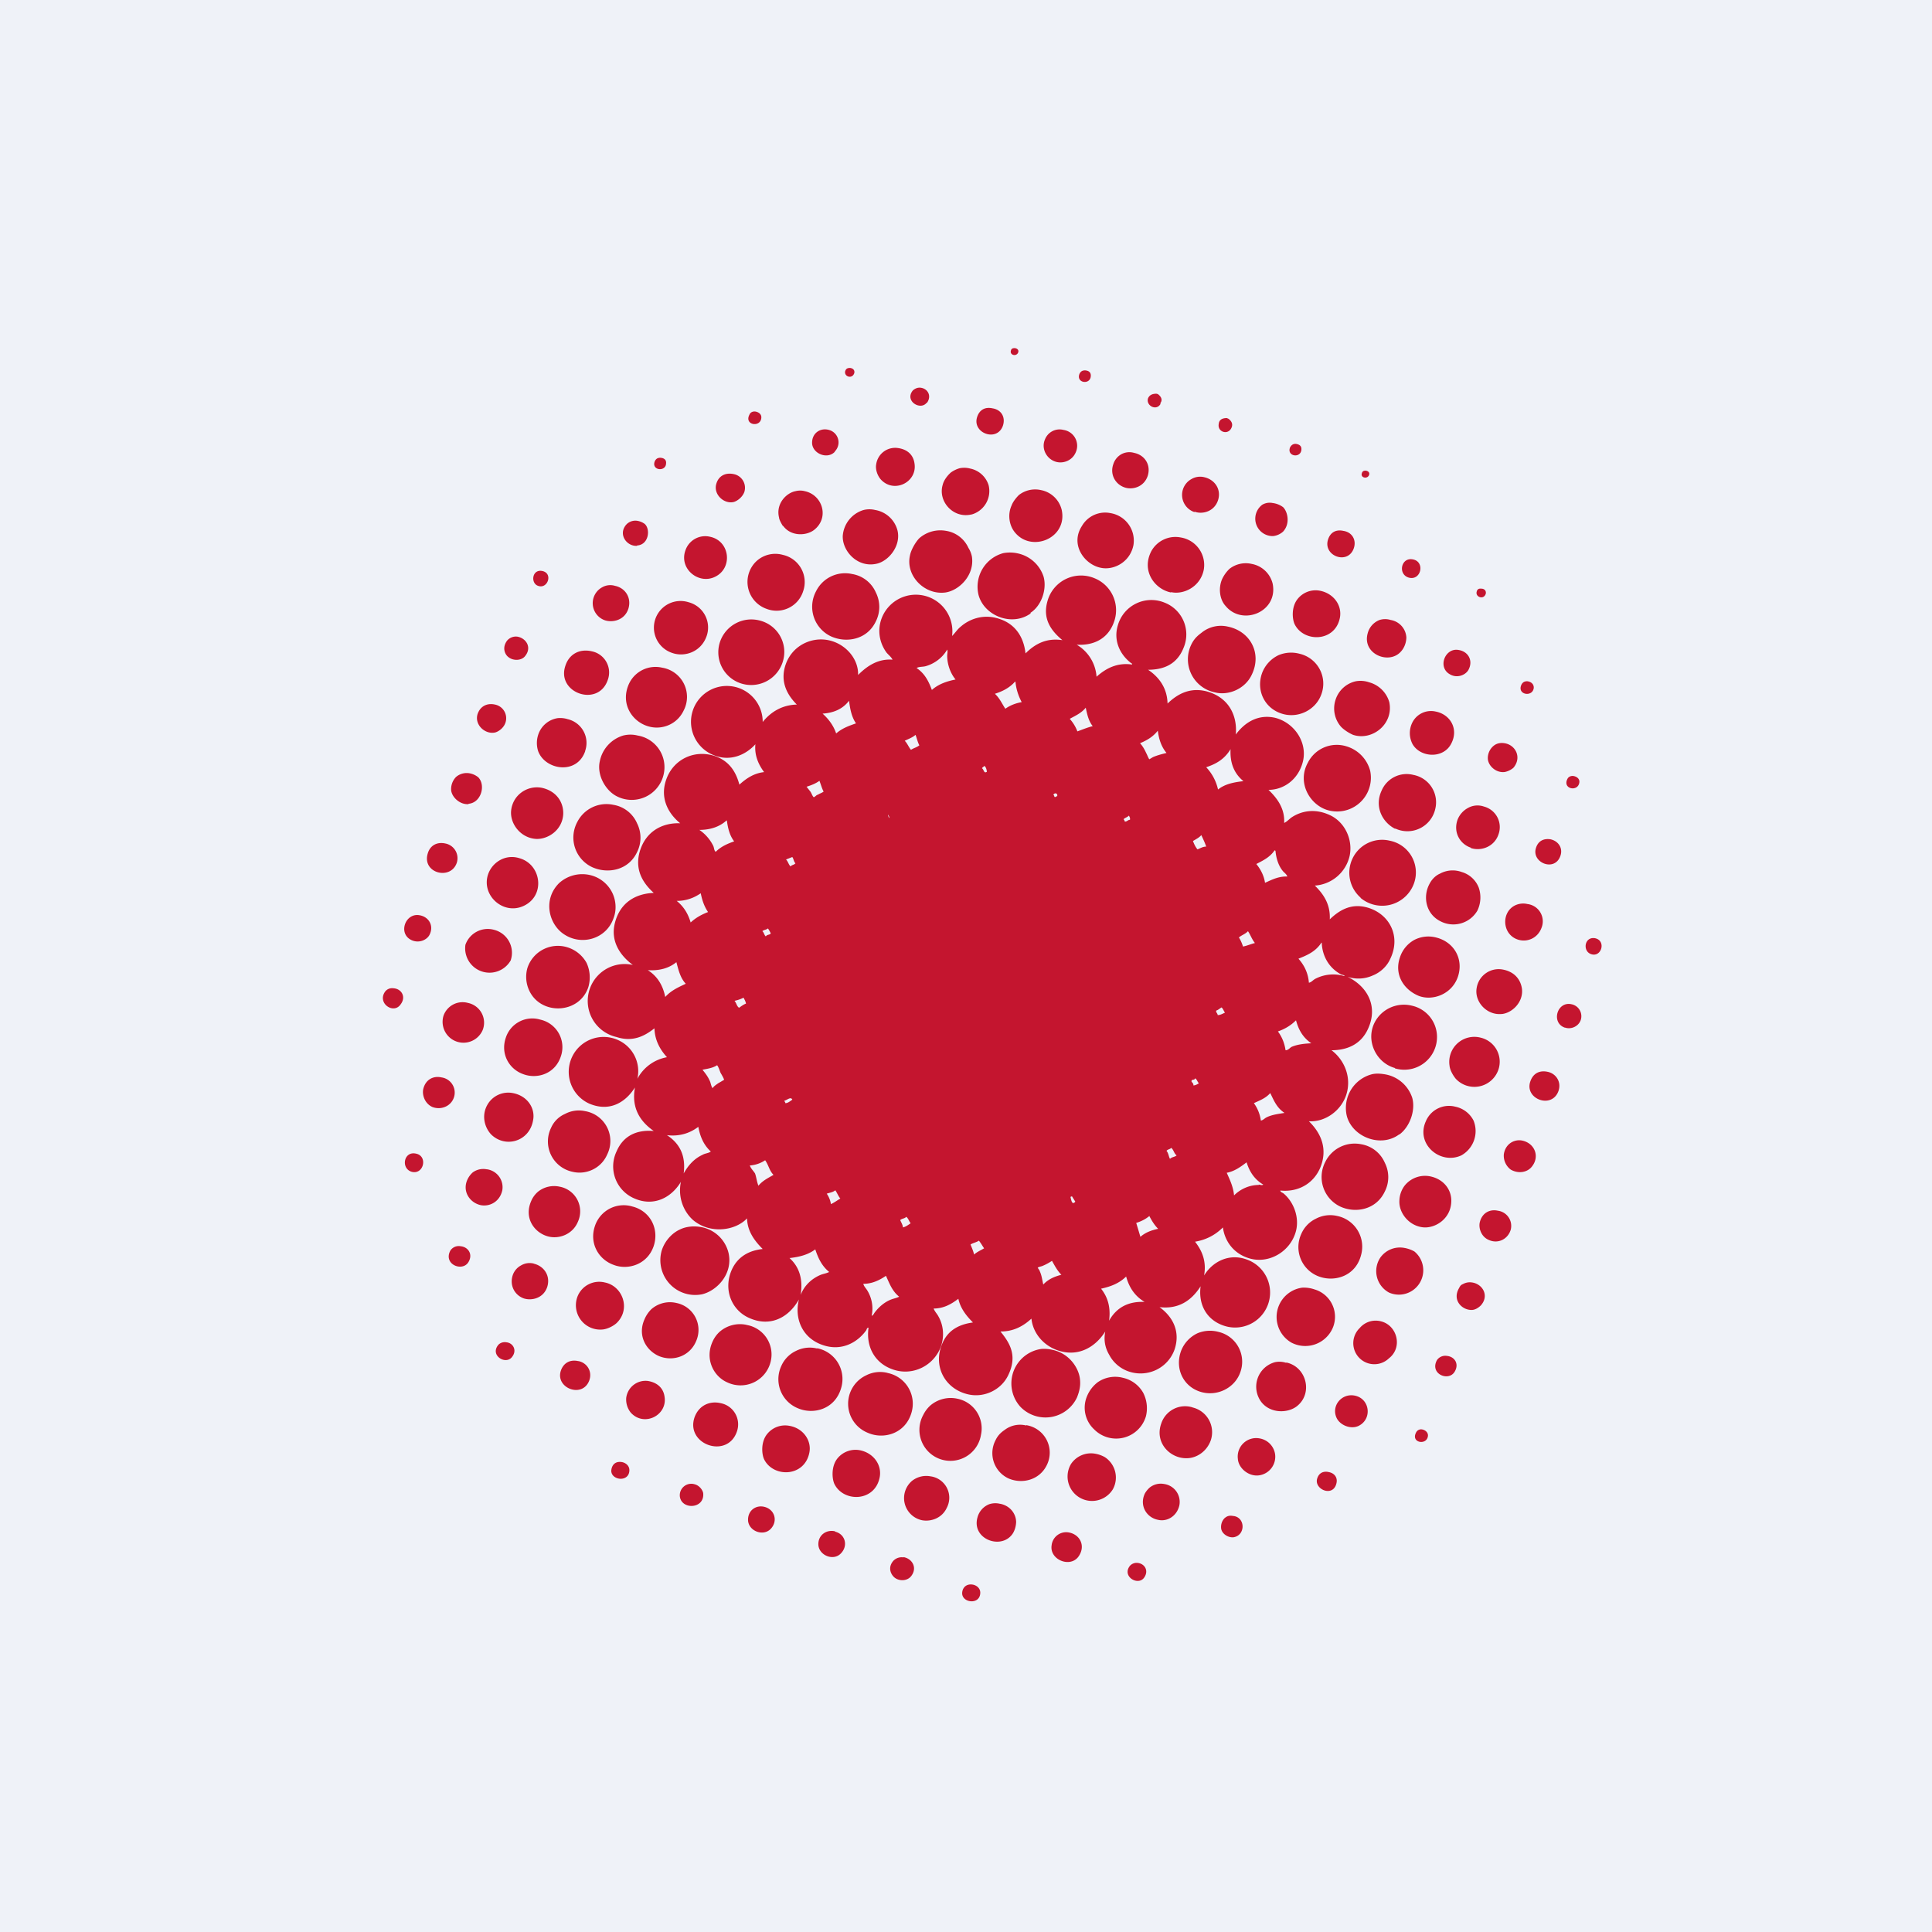
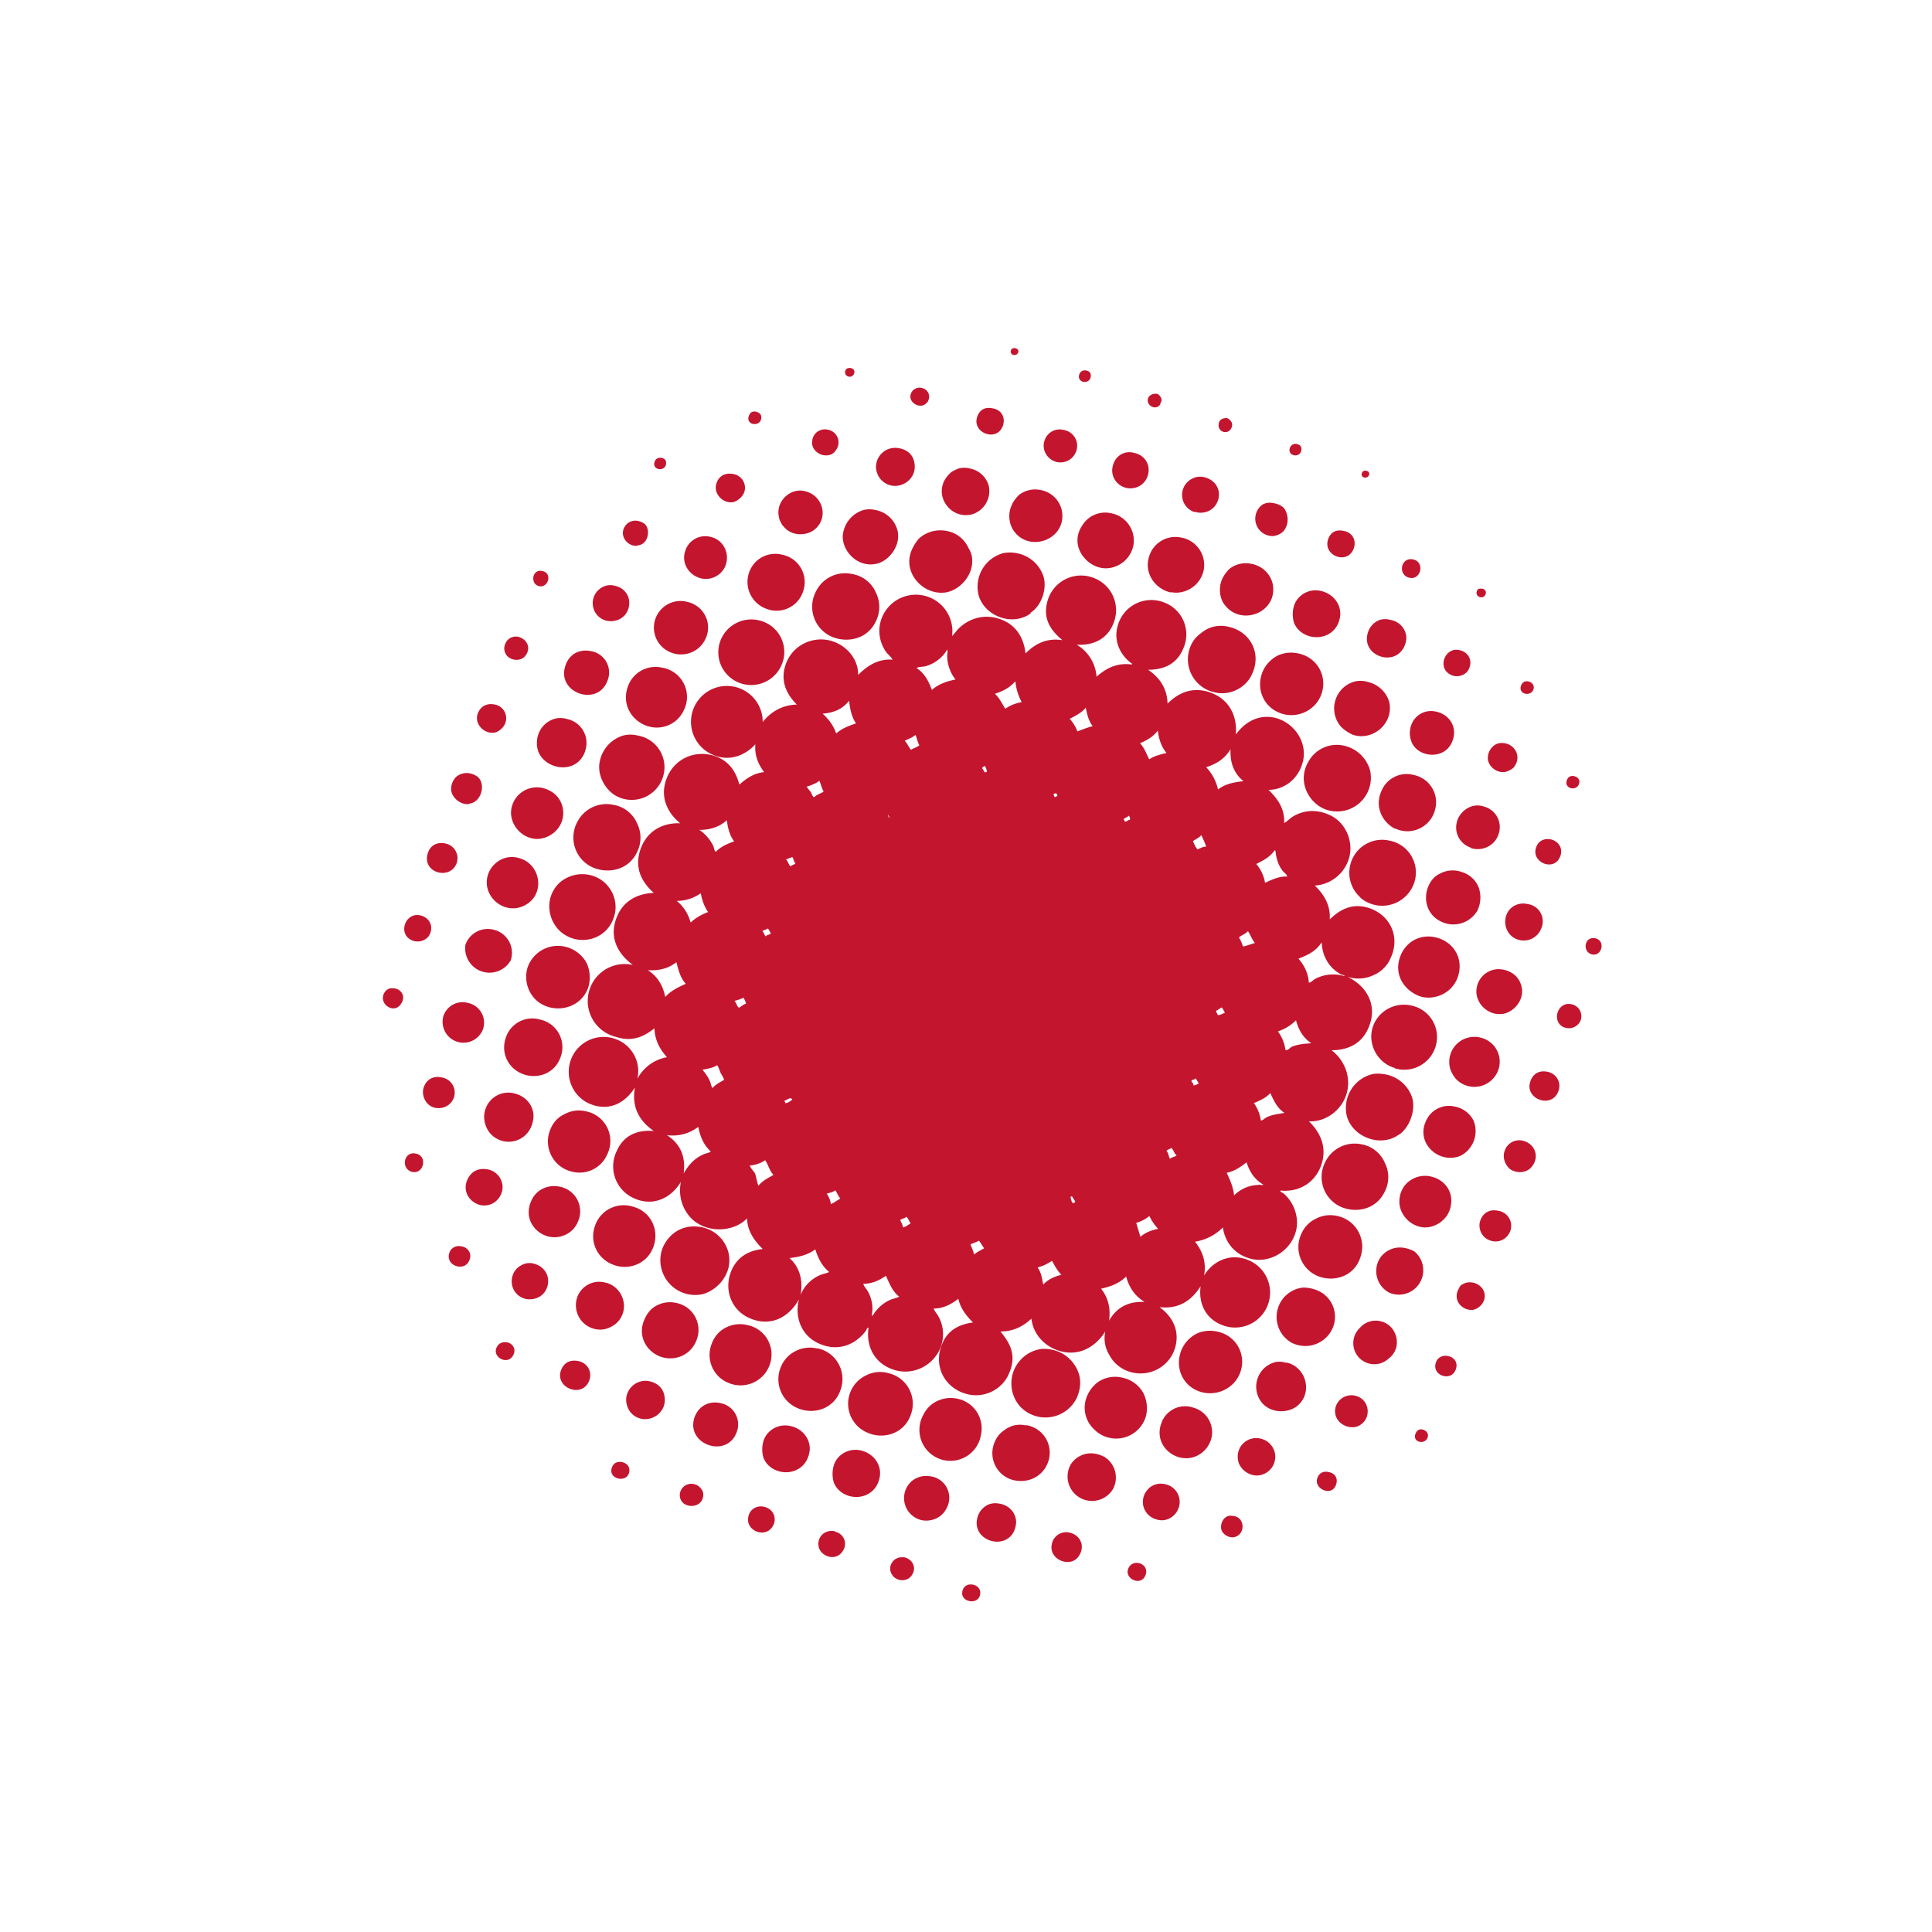
<svg xmlns="http://www.w3.org/2000/svg" viewBox="0 0 55.5 55.5">
-   <path d="M 0,0 H 55.5 V 55.5 H 0 Z" fill="rgb(239, 242, 248)" />
  <path d="M 33.33,11.585 C 33.4,11.5 33.37,11.4 33.26,11.32 L 33.22,11.31 C 33.1,11.31 33.02,11.35 32.98,11.44 C 32.91,11.65 33.22,11.82 33.34,11.6 Z M 35.36,12.32 C 35.42,12.22 35.41,12.12 35.29,12.03 A 0.57,0.57 0 0,0 35.24,12.01 C 35.11,12.01 35.02,12.06 35.01,12.18 C 34.97,12.4 35.25,12.5 35.36,12.32 Z M 31.33,10.84 C 31.35,10.74 31.32,10.65 31.17,10.64 C 31.08,10.64 31.04,10.68 31.01,10.74 C 30.91,10.99 31.28,11.06 31.33,10.84 Z M 37.38,12.95 C 37.4,12.85 37.37,12.77 37.22,12.75 C 37.13,12.75 37.09,12.8 37.06,12.85 C 36.96,13.1 37.33,13.17 37.38,12.95 Z M 29.25,10.12 C 29.27,10.06 29.23,10.01 29.15,10 C 29.06,10 29.05,10.04 29.04,10.07 C 29,10.21 29.21,10.25 29.25,10.12 Z M 39.33,13.64 C 39.35,13.58 39.31,13.53 39.23,13.52 C 39.15,13.52 39.13,13.56 39.12,13.6 C 39.08,13.73 39.29,13.77 39.33,13.64 Z M 32.3,14 C 32.52,14.08 32.86,14 32.97,13.67 C 33.07,13.35 32.88,13.07 32.58,13.01 A 0.48,0.48 0 0,0 32.21,13.05 A 0.5,0.5 0 0,0 31.98,13.34 C 31.88,13.63 32.04,13.91 32.3,14 Z M 34.32,14.7 C 34.54,14.78 34.88,14.7 34.99,14.37 C 35.09,14.06 34.9,13.78 34.6,13.71 A 0.49,0.49 0 0,0 34.23,13.76 A 0.52,0.52 0 0,0 34.31,14.71 Z M 30.35,13.27 C 30.55,13.32 30.8,13.23 30.9,13 A 0.46,0.46 0 0,0 30.55,12.35 A 0.45,0.45 0 0,0 30.02,12.62 C 29.9,12.89 30.07,13.2 30.35,13.27 Z M 36.57,15.4 A 0.51,0.51 0 0,0 36.86,15.27 C 37.07,15.04 36.99,14.7 36.86,14.57 A 0.63,0.63 0 0,0 36.56,14.45 A 0.42,0.42 0 0,0 36.26,14.5 A 0.5,0.5 0 0,0 36.57,15.4 Z M 28.81,12.23 C 28.89,11.99 28.77,11.77 28.51,11.73 C 28.28,11.68 28.13,11.79 28.07,11.98 C 27.92,12.44 28.64,12.71 28.81,12.23 Z M 38.89,15.75 C 38.97,15.52 38.85,15.29 38.59,15.25 C 38.36,15.2 38.21,15.31 38.15,15.5 C 38,15.97 38.72,16.24 38.89,15.75 Z M 40.46,16.59 C 40.82,16.7 40.95,16.14 40.59,16.07 C 40.25,16 40.15,16.49 40.46,16.59 Z M 26.63,11.57 C 26.77,11.37 26.65,11.17 26.46,11.14 C 26.35,11.12 26.26,11.18 26.22,11.22 C 25.98,11.52 26.44,11.8 26.62,11.57 Z M 24.54,10.72 C 24.56,10.64 24.51,10.58 24.42,10.57 C 24.32,10.57 24.3,10.61 24.28,10.66 C 24.24,10.82 24.48,10.9 24.54,10.72 Z M 42.68,17.06 C 42.7,16.98 42.65,16.91 42.55,16.91 C 42.46,16.9 42.43,16.95 42.42,17 C 42.38,17.15 42.62,17.24 42.68,17.06 Z M 31.62,16.31 C 31.98,16.39 32.46,16.16 32.56,15.66 A 0.8,0.8 0 0,0 31.9,14.74 A 0.77,0.77 0 0,0 31.08,15.11 C 30.73,15.65 31.16,16.22 31.62,16.31 Z M 33.64,17.01 C 34,17.09 34.48,16.86 34.58,16.37 A 0.8,0.8 0 0,0 33.92,15.44 A 0.79,0.79 0 0,0 33.07,15.84 C 32.78,16.41 33.18,16.93 33.64,17.02 Z M 29.16,15.3 C 29.64,15.88 30.67,15.46 30.5,14.65 A 0.76,0.76 0 0,0 29.91,14.08 A 0.76,0.76 0 0,0 29.27,14.22 C 29.25,14.24 29.11,14.38 29.06,14.52 C 28.94,14.78 28.99,15.1 29.16,15.3 Z M 35.21,17.41 C 35.69,17.99 36.72,17.58 36.56,16.77 A 0.76,0.76 0 0,0 35.96,16.2 A 0.76,0.76 0 0,0 35.32,16.34 A 1,1 0 0,0 35.11,16.63 C 34.99,16.9 35.04,17.23 35.21,17.41 Z M 27.91,14.78 A 0.7,0.7 0 0,0 28.4,13.94 A 0.7,0.7 0 0,0 27.87,13.46 A 0.67,0.67 0 0,0 27.57,13.45 A 0.81,0.81 0 0,0 27.32,13.57 C 27.27,13.61 27.12,13.76 27.08,13.93 C 26.94,14.4 27.38,14.9 27.9,14.78 Z M 38.49,17.75 C 38.56,17.4 38.32,17.05 37.92,16.97 A 0.66,0.66 0 0,0 37.29,17.19 C 37.09,17.42 37.12,17.78 37.19,17.93 C 37.45,18.46 38.35,18.45 38.49,17.75 Z M 40.25,18.71 C 40.35,18.6 40.4,18.44 40.4,18.31 A 0.54,0.54 0 0,0 39.95,17.81 A 0.54,0.54 0 0,0 39.63,17.81 A 0.56,0.56 0 0,0 39.29,18.19 C 39.12,18.79 39.91,19.11 40.25,18.71 Z M 25.3,13.77 C 25.68,14.19 26.36,13.85 26.27,13.31 C 26.24,13.09 26.09,12.91 25.79,12.87 A 0.55,0.55 0 0,0 25.17,13.34 C 25.14,13.5 25.22,13.68 25.3,13.77 Z M 23.98,12.97 A 0.37,0.37 0 0,0 23.81,12.35 C 23.56,12.28 23.31,12.45 23.33,12.75 C 23.36,13.04 23.77,13.2 23.98,12.98 Z M 41.65,19.37 C 41.85,19.49 42.09,19.4 42.18,19.25 C 42.33,18.98 42.18,18.71 41.89,18.67 C 41.51,18.61 41.29,19.17 41.65,19.37 Z M 21.87,12 C 21.88,11.9 21.79,11.83 21.68,11.82 C 21.6,11.82 21.55,11.86 21.53,11.91 C 21.37,12.21 21.84,12.29 21.87,12.01 Z M 38.68,31.43 C 38.83,30.93 38.61,30.44 38.25,30.17 C 38.7,30.17 39.11,30 39.31,29.53 C 39.59,28.89 39.27,28.33 38.71,28.06 A 1,1 0 0,0 39.44,28.02 C 39.64,27.94 39.84,27.77 39.94,27.54 C 40.26,26.87 39.89,26.22 39.24,26.06 C 38.79,25.95 38.46,26.16 38.2,26.41 C 38.22,26.01 38.05,25.71 37.77,25.44 A 1.1,1.1 0 0,0 38.77,24.59 C 38.87,24.13 38.64,23.61 38.19,23.41 C 37.75,23.21 37.37,23.31 37.12,23.47 C 37.04,23.52 36.98,23.6 36.89,23.64 C 36.91,23.24 36.71,22.95 36.44,22.69 C 36.87,22.69 37.3,22.4 37.43,21.87 C 37.56,21.32 37.18,20.76 36.63,20.62 C 36.14,20.51 35.76,20.75 35.5,21.1 C 35.55,20.56 35.3,20.03 34.66,19.86 C 34.19,19.74 33.83,19.93 33.54,20.21 C 33.53,19.81 33.34,19.48 32.98,19.24 C 33.42,19.24 33.81,19.09 34,18.61 A 0.98,0.98 0 0,0 33.45,17.31 A 1,1 0 0,0 32.11,17.97 C 31.98,18.41 32.18,18.8 32.47,19.03 C 32.48,19.05 32.53,19.05 32.52,19.09 C 32.1,19.03 31.78,19.19 31.5,19.44 A 1.16,1.16 0 0,0 30.93,18.52 C 31.43,18.55 31.86,18.34 32.02,17.81 A 0.99,0.99 0 0,0 31.44,16.61 A 1,1 0 0,0 30.09,17.27 C 29.95,17.76 30.17,18.1 30.52,18.39 C 30.07,18.32 29.74,18.49 29.46,18.77 C 29.41,18.32 29.18,17.89 28.61,17.75 C 28.21,17.65 27.84,17.79 27.6,18 C 27.5,18.08 27.44,18.18 27.35,18.27 A 1.05,1.05 0 0,0 25.29,17.88 C 25.21,18.21 25.3,18.52 25.47,18.75 C 25.53,18.82 25.6,18.87 25.64,18.95 C 25.23,18.92 24.92,19.12 24.65,19.39 C 24.67,18.85 24.15,18.34 23.53,18.37 C 23.16,18.39 22.78,18.6 22.6,19.01 C 22.38,19.53 22.59,19.94 22.89,20.24 C 22.49,20.25 22.16,20.43 21.91,20.74 A 1.03,1.03 0 1,0 20.47,21.68 C 20.97,21.9 21.43,21.68 21.7,21.38 C 21.67,21.69 21.78,21.95 21.95,22.18 C 21.67,22.21 21.45,22.35 21.24,22.54 C 21.15,22.2 20.97,21.87 20.54,21.72 C 19.94,21.52 19.34,21.82 19.14,22.39 C 18.96,22.89 19.16,23.34 19.54,23.65 C 19.04,23.63 18.54,23.87 18.37,24.49 C 18.24,24.99 18.46,25.36 18.78,25.65 C 18.28,25.67 17.81,25.91 17.66,26.53 C 17.54,27.03 17.8,27.44 18.18,27.72 A 1.06,1.06 0 0,0 17.71,29.79 C 18.17,29.94 18.51,29.77 18.8,29.54 C 18.81,29.87 18.95,30.14 19.16,30.37 A 1.2,1.2 0 0,0 18.31,30.99 A 0.98,0.98 0 0,0 17.76,29.88 A 1,1 0 1,0 16.92,31.7 C 17.5,31.95 17.96,31.68 18.24,31.24 C 18.14,31.79 18.35,32.19 18.78,32.49 C 18.31,32.45 17.91,32.61 17.71,33.08 A 1,1 0 0,0 18.23,34.43 C 18.76,34.66 19.27,34.43 19.56,33.95 C 19.47,34.39 19.63,34.79 19.9,35.04 C 20.39,35.46 21.12,35.36 21.46,35 C 21.47,35.36 21.66,35.63 21.91,35.88 C 21.54,35.92 21.2,36.08 21.02,36.48 C 20.77,37.05 21.02,37.64 21.52,37.86 C 22.12,38.13 22.65,37.86 22.95,37.33 C 22.81,37.89 23.06,38.45 23.64,38.64 C 24.16,38.82 24.62,38.58 24.88,38.22 C 24.9,38.19 24.9,38.14 24.95,38.14 C 24.87,38.71 25.15,39.17 25.65,39.34 C 26.22,39.54 26.83,39.23 27.03,38.68 C 27.14,38.36 27.09,38.05 26.96,37.82 C 26.92,37.74 26.86,37.69 26.82,37.59 C 27.1,37.59 27.32,37.47 27.53,37.31 C 27.59,37.58 27.75,37.79 27.95,37.99 C 27.58,38.04 27.25,38.19 27.08,38.57 C 26.78,39.23 27.14,39.89 27.79,40.05 C 28.26,40.17 28.77,39.93 28.97,39.49 C 29.23,38.94 29.01,38.58 28.74,38.25 C 29.1,38.25 29.38,38.11 29.63,37.88 C 29.67,38.29 29.98,38.69 30.48,38.82 C 31.02,38.96 31.48,38.68 31.75,38.25 C 31.7,38.51 31.75,38.73 31.87,38.93 C 31.97,39.12 32.16,39.31 32.43,39.4 C 32.97,39.58 33.55,39.3 33.74,38.77 C 33.91,38.27 33.71,37.84 33.31,37.55 C 33.83,37.61 34.21,37.39 34.49,36.95 C 34.42,37.46 34.65,37.91 35.15,38.08 A 1,1 0 0,0 35.81,36.18 C 35.32,36 34.84,36.23 34.59,36.64 C 34.66,36.24 34.54,35.94 34.33,35.67 C 34.63,35.62 34.9,35.49 35.13,35.26 C 35.18,35.64 35.43,36.03 35.93,36.16 C 36.48,36.3 37.08,35.94 37.23,35.36 C 37.33,34.96 37.16,34.53 36.88,34.29 C 36.85,34.26 36.78,34.25 36.78,34.2 C 37.26,34.25 37.71,34.03 37.92,33.56 C 38.15,33.02 37.96,32.56 37.6,32.21 C 38.05,32.24 38.53,31.92 38.68,31.43 Z M 20.88,23.57 C 20.91,23.79 20.96,24 21.09,24.17 C 20.89,24.24 20.71,24.32 20.56,24.47 C 20.51,24.43 20.52,24.37 20.49,24.3 A 1.2,1.2 0 0,0 20.09,23.84 C 20.39,23.84 20.66,23.76 20.87,23.57 Z M 20.34,26.2 C 20.16,26.27 19.99,26.36 19.84,26.5 C 19.77,26.26 19.65,26.05 19.44,25.88 C 19.7,25.88 19.93,25.8 20.13,25.66 C 20.17,25.86 20.23,26.04 20.34,26.2 Z M 19.11,28.64 C 19.05,28.34 18.91,28.06 18.61,27.87 C 18.93,27.89 19.21,27.82 19.43,27.64 C 19.49,27.86 19.54,28.09 19.7,28.26 C 19.49,28.36 19.28,28.45 19.11,28.64 Z M 24.39,20.13 C 24.42,20.36 24.46,20.59 24.59,20.78 C 24.39,20.85 24.19,20.92 24.02,21.07 C 23.95,20.86 23.82,20.67 23.63,20.5 C 23.93,20.48 24.2,20.38 24.39,20.13 Z M 22,26.9 C 21.95,26.86 21.95,26.79 21.9,26.75 C 21.94,26.71 22.02,26.71 22.06,26.67 A 0.9,0.9 0 0,1 22.14,26.81 C 22.13,26.86 22.03,26.84 22,26.9 Z M 21.43,28.83 C 21.35,28.86 21.29,28.91 21.23,28.95 C 21.16,28.9 21.16,28.82 21.1,28.75 C 21.2,28.73 21.28,28.7 21.36,28.66 C 21.39,28.72 21.42,28.77 21.43,28.83 Z M 22.71,24.89 C 22.65,24.83 22.64,24.75 22.58,24.69 L 22.76,24.62 C 22.8,24.67 22.8,24.75 22.85,24.8 C 22.81,24.85 22.75,24.84 22.71,24.89 Z M 23.48,22.83 C 23.47,22.83 23.4,22.9 23.38,22.9 C 23.35,22.9 23.31,22.78 23.28,22.74 L 23.17,22.6 C 23.3,22.56 23.43,22.51 23.54,22.43 C 23.58,22.53 23.61,22.65 23.66,22.74 C 23.61,22.78 23.53,22.8 23.48,22.84 Z M 20.6,30.6 C 20.64,30.65 20.66,30.72 20.7,30.82 C 20.73,30.87 20.8,30.99 20.8,31.02 L 20.63,31.12 C 20.56,31.17 20.51,31.2 20.47,31.26 C 20.42,31.19 20.42,31.1 20.38,31.03 C 20.33,30.92 20.26,30.83 20.18,30.73 C 20.33,30.7 20.48,30.68 20.6,30.6 Z M 20.19,33.17 C 19.97,33.27 19.79,33.44 19.64,33.71 C 19.7,33.24 19.56,32.87 19.16,32.61 C 19.51,32.65 19.81,32.56 20.06,32.37 C 20.11,32.64 20.21,32.89 20.42,33.08 C 20.35,33.13 20.26,33.13 20.19,33.17 Z M 21.79,34.07 C 21.74,33.95 21.73,33.82 21.69,33.71 C 21.64,33.63 21.57,33.57 21.54,33.48 A 0.89,0.89 0 0,0 21.98,33.33 C 22.08,33.47 22.1,33.63 22.22,33.75 C 22.07,33.84 21.91,33.91 21.78,34.07 Z M 22.76,31.59 C 22.69,31.64 22.63,31.69 22.56,31.69 C 22.56,31.66 22.54,31.65 22.53,31.62 C 22.6,31.61 22.72,31.49 22.76,31.59 Z M 25.55,23.49 C 25.55,23.52 25.51,23.44 25.51,23.41 C 25.5,23.38 25.55,23.46 25.55,23.49 Z M 26.17,21.54 C 26.1,21.46 26.07,21.36 25.99,21.28 C 26.09,21.23 26.21,21.19 26.3,21.11 C 26.34,21.21 26.36,21.32 26.41,21.41 C 26.34,21.47 26.24,21.49 26.17,21.54 Z M 26.77,19.82 C 26.68,19.58 26.57,19.35 26.33,19.19 C 26.4,19.15 26.49,19.16 26.58,19.14 C 26.81,19.08 27.06,18.92 27.21,18.66 C 27.23,18.72 27.21,18.78 27.21,18.84 C 27.21,19.08 27.3,19.34 27.45,19.52 C 27.2,19.57 26.96,19.65 26.77,19.82 Z M 29.17,19.58 C 29.19,19.79 29.25,19.98 29.35,20.17 C 29.18,20.2 29.02,20.26 28.88,20.36 C 28.78,20.21 28.72,20.06 28.58,19.93 C 28.8,19.86 29,19.76 29.16,19.58 Z M 24,34.2 C 24.05,34.27 24.08,34.36 24.14,34.43 C 24.04,34.49 23.96,34.55 23.87,34.59 A 0.72,0.72 0 0,0 23.75,34.29 C 23.84,34.26 23.93,34.25 24,34.19 Z M 28.21,22.07 C 28.23,22.03 28.26,22.03 28.28,22 C 28.33,22.05 28.34,22.1 28.35,22.17 C 28.26,22.23 28.27,22.11 28.21,22.07 Z M 23.58,36.62 C 23.36,36.71 23.12,36.89 23,37.2 C 23.07,36.76 22.97,36.4 22.68,36.14 C 22.95,36.11 23.21,36.05 23.42,35.89 C 23.5,36.13 23.6,36.36 23.82,36.54 C 23.74,36.58 23.66,36.59 23.58,36.62 Z M 31.19,20.33 C 31.23,20.52 31.27,20.71 31.39,20.86 C 31.23,20.9 31.09,20.96 30.95,21.01 A 1.15,1.15 0 0,0 30.73,20.65 C 30.89,20.56 31.06,20.49 31.19,20.33 Z M 26.04,34.96 C 26.1,35.01 26.11,35.08 26.16,35.14 C 26.09,35.19 26.02,35.24 25.94,35.26 C 25.93,35.18 25.89,35.12 25.86,35.05 C 25.91,35 25.99,35.01 26.04,34.95 Z M 30.26,22.83 C 30.3,22.76 30.39,22.79 30.37,22.87 C 30.34,22.87 30.33,22.91 30.29,22.89 A 0.1,0.1 0 0,0 30.26,22.83 Z M 25.6,37.33 C 25.42,37.4 25.26,37.53 25.13,37.7 C 25.1,37.74 25.09,37.78 25.04,37.8 A 1,1 0 0,0 24.92,37.08 C 24.88,37.01 24.82,36.96 24.8,36.88 C 25.05,36.88 25.26,36.78 25.45,36.65 C 25.55,36.86 25.62,37.08 25.83,37.25 C 25.75,37.29 25.68,37.3 25.6,37.33 Z M 27.98,36.03 C 27.96,35.94 27.92,35.85 27.88,35.75 C 27.96,35.7 28.05,35.69 28.12,35.64 C 28.18,35.71 28.22,35.79 28.27,35.86 C 28.17,35.92 28.07,35.96 27.98,36.04 Z M 32.28,23.53 C 32.32,23.49 32.38,23.48 32.43,23.43 C 32.45,23.47 32.47,23.5 32.46,23.55 C 32.4,23.55 32.37,23.61 32.31,23.6 A 0.1,0.1 0 0,0 32.28,23.54 Z M 33.12,21.75 L 33.02,21.81 C 33,21.81 32.95,21.67 32.93,21.64 C 32.88,21.53 32.83,21.44 32.75,21.35 C 32.94,21.27 33.12,21.17 33.26,20.99 C 33.29,21.23 33.36,21.45 33.51,21.63 C 33.39,21.66 33.26,21.69 33.12,21.75 Z M 29.97,36.9 C 29.94,36.78 29.93,36.65 29.87,36.52 C 29.87,36.5 29.81,36.42 29.81,36.42 C 29.83,36.39 29.93,36.38 29.96,36.36 C 30.04,36.33 30.16,36.26 30.22,36.22 C 30.3,36.36 30.37,36.5 30.49,36.62 C 30.3,36.67 30.12,36.74 29.97,36.9 Z M 34.4,24.4 C 34.34,24.33 34.3,24.24 34.27,24.16 C 34.35,24.11 34.44,24.07 34.51,23.99 C 34.56,24.1 34.61,24.2 34.65,24.32 C 34.55,24.32 34.48,24.37 34.4,24.4 Z M 30.89,34.52 C 30.79,34.64 30.77,34.45 30.75,34.38 C 30.76,34.38 30.78,34.38 30.79,34.36 L 30.89,34.52 Z M 34.99,22.68 A 1.36,1.36 0 0,0 34.65,22.04 C 34.92,21.95 35.17,21.82 35.35,21.52 C 35.33,21.9 35.44,22.21 35.72,22.44 C 35.45,22.47 35.19,22.52 34.99,22.68 Z M 36.62,24.43 L 36.64,24.44 C 36.66,24.65 36.72,24.86 36.85,25.02 C 36.89,25.07 36.96,25.11 36.98,25.18 C 36.73,25.17 36.54,25.27 36.34,25.36 C 36.31,25.16 36.22,24.98 36.09,24.82 C 36.28,24.72 36.48,24.63 36.62,24.42 Z M 34.34,30.98 C 34.39,31.02 34.4,31.08 34.44,31.12 C 34.39,31.15 34.34,31.18 34.28,31.18 C 34.3,31.12 34.21,31.08 34.23,31.05 C 34.23,31 34.31,31.04 34.33,30.98 Z M 34.94,29.03 C 35,29.01 35.04,28.97 35.09,28.94 C 35.14,28.98 35.15,29.04 35.19,29.09 C 35.12,29.12 35.06,29.16 34.98,29.16 C 34.98,29.11 34.92,29.08 34.94,29.03 Z M 33.64,32.97 C 33.72,33.03 33.72,33.13 33.8,33.19 C 33.75,33.24 33.67,33.23 33.61,33.29 C 33.57,33.22 33.57,33.13 33.51,33.06 C 33.55,33.01 33.61,33.02 33.65,32.97 Z M 35.71,27.2 C 35.68,27.1 35.64,27.01 35.59,26.93 C 35.67,26.86 35.78,26.83 35.85,26.75 C 35.92,26.85 35.96,26.98 36.05,27.09 C 35.93,27.12 35.82,27.17 35.71,27.19 Z M 33.02,34.94 C 33.09,35.07 33.16,35.19 33.27,35.3 C 33.08,35.34 32.91,35.4 32.76,35.53 L 32.64,35.13 C 32.77,35.09 32.9,35.03 33.02,34.93 Z M 31.86,37.94 C 31.91,37.57 31.83,37.27 31.63,37.02 C 31.9,36.96 32.15,36.87 32.35,36.67 C 32.43,36.96 32.58,37.22 32.88,37.4 C 32.45,37.38 32.09,37.53 31.86,37.94 Z M 36.16,34.04 C 35.9,34.04 35.64,34.15 35.45,34.34 C 35.43,34.1 35.33,33.89 35.24,33.69 C 35.46,33.65 35.64,33.52 35.81,33.39 C 35.89,33.64 36.02,33.87 36.29,34.03 C 36.25,34.06 36.19,34.03 36.16,34.03 Z M 37.11,30.07 C 37.05,30.1 37.01,30.17 36.93,30.17 C 36.9,29.97 36.83,29.79 36.71,29.63 C 36.91,29.56 37.08,29.46 37.23,29.31 C 37.3,29.57 37.42,29.8 37.67,29.97 C 37.47,29.98 37.28,30 37.11,30.07 Z M 36.9,31.97 C 36.72,32 36.55,32.02 36.4,32.09 C 36.33,32.12 36.29,32.18 36.22,32.19 A 1.1,1.1 0 0,0 36.02,31.69 C 36.19,31.61 36.36,31.55 36.49,31.4 C 36.59,31.6 36.67,31.82 36.9,31.97 Z M 37.78,28.12 C 37.71,28.16 37.67,28.22 37.6,28.23 C 37.58,27.96 37.47,27.73 37.3,27.54 C 37.55,27.44 37.79,27.34 37.96,27.08 C 37.98,27.08 37.97,27.09 37.97,27.1 C 37.99,27.46 38.17,27.81 38.54,28 C 38.56,28 38.64,28.02 38.62,28.04 A 1.12,1.12 0 0,0 37.78,28.12 Z" fill="rgb(196, 21, 47)" />
  <path d="M 29.6,17.605 C 29.91,17.41 30.08,16.94 29.98,16.57 A 1,1 0 0,0 29.25,15.9 A 1.04,1.04 0 0,0 28.82,15.89 A 1,1 0 0,0 28.11,17.09 C 28.27,17.69 29.07,18.01 29.61,17.62 Z M 34.9,19.89 C 35.29,19.99 35.77,19.79 35.96,19.38 C 36.26,18.76 35.91,18.13 35.27,18 A 0.88,0.88 0 0,0 34.55,18.15 C 34.45,18.23 34.32,18.31 34.22,18.52 A 0.97,0.97 0 0,0 34.9,19.89 Z M 36.82,20.5 C 37.28,20.65 37.8,20.4 37.96,19.94 A 0.88,0.88 0 0,0 37.33,18.78 A 0.93,0.93 0 0,0 36.73,18.82 A 0.93,0.93 0 0,0 36.25,19.35 C 36.08,19.85 36.34,20.35 36.82,20.5 Z M 27.16,17.02 C 27.56,16.96 28,16.52 27.92,15.99 C 27.9,15.89 27.86,15.8 27.82,15.74 A 0.85,0.85 0 0,0 27.18,15.25 A 0.92,0.92 0 0,0 26.41,15.46 C 26.31,15.56 26.17,15.79 26.14,15.96 C 26.01,16.54 26.56,17.1 27.16,17.02 Z M 38.5,20.85 C 38.57,20.94 38.73,21.05 38.87,21.11 C 39.42,21.29 40.04,20.8 39.91,20.17 A 0.83,0.83 0 0,0 39.33,19.6 A 0.76,0.76 0 0,0 38.95,19.57 A 0.79,0.79 0 0,0 38.37,20.09 A 0.8,0.8 0 0,0 38.5,20.85 Z M 25.2,16.19 C 25.55,16.1 25.89,15.66 25.78,15.23 A 0.8,0.8 0 0,0 25.14,14.65 A 0.7,0.7 0 0,0 24.81,14.65 A 0.84,0.84 0 0,0 24.21,15.39 C 24.19,15.83 24.64,16.33 25.2,16.19 Z M 22.5,15.11 C 22.72,15.41 23.16,15.4 23.39,15.22 C 23.83,14.87 23.63,14.22 23.12,14.11 A 0.53,0.53 0 0,0 22.85,14.11 C 22.59,14.16 22.28,14.47 22.38,14.87 C 22.38,14.92 22.45,15.05 22.49,15.11 Z M 40.58,21.38 C 40.81,21.77 41.47,21.8 41.69,21.36 C 41.91,20.94 41.66,20.52 41.24,20.44 A 0.6,0.6 0 0,0 40.58,20.74 A 0.68,0.68 0 0,0 40.58,21.38 Z M 21.08,14.42 C 21.18,14.39 21.32,14.29 21.38,14.14 A 0.4,0.4 0 0,0 21.08,13.62 C 20.85,13.57 20.65,13.66 20.58,13.89 C 20.48,14.2 20.8,14.49 21.08,14.42 Z M 19.13,13.34 C 19.15,13.25 19.12,13.16 18.97,13.15 C 18.88,13.15 18.84,13.19 18.81,13.25 C 18.71,13.5 19.08,13.56 19.13,13.35 Z M 38.1,23.26 A 0.97,0.97 0 0,0 39.36,22.14 A 1,1 0 0,0 38.68,21.44 A 0.93,0.93 0 0,0 37.57,21.91 C 37.26,22.47 37.61,23.09 38.1,23.26 Z M 23.87,18.28 C 24.31,18.48 24.91,18.38 25.16,17.85 A 0.92,0.92 0 0,0 25.16,17.02 A 0.9,0.9 0 0,0 24.48,16.49 A 0.93,0.93 0 0,0 23.44,16.99 A 0.94,0.94 0 0,0 23.87,18.28 Z M 22.02,17.49 A 0.8,0.8 0 0,0 23.07,16.99 A 0.8,0.8 0 0,0 22.49,15.94 A 0.8,0.8 0 0,0 21.72,16.13 A 0.82,0.82 0 0,0 22.02,17.49 Z M 40.08,23.8 A 0.82,0.82 0 0,0 41.23,23.24 A 0.8,0.8 0 0,0 40.6,22.26 A 0.78,0.78 0 0,0 39.69,22.71 C 39.47,23.18 39.72,23.63 40.08,23.81 Z M 20.54,16.57 C 21.06,16.32 20.97,15.54 20.4,15.42 A 0.6,0.6 0 0,0 19.69,15.81 C 19.5,16.34 20.07,16.8 20.54,16.57 Z M 18.3,15.67 C 18.64,15.65 18.69,15.2 18.52,15.05 A 0.5,0.5 0 0,0 18.3,14.96 A 0.36,0.36 0 0,0 18,15.06 C 17.74,15.34 18,15.7 18.3,15.68 Z M 21.28,19.63 A 0.95,0.95 0 0,0 22.48,19.03 A 0.93,0.93 0 0,0 21.84,17.83 A 0.95,0.95 0 0,0 20.69,18.42 A 0.94,0.94 0 0,0 21.28,19.63 Z M 39.08,25.79 A 0.97,0.97 0 0,0 40.58,25.47 A 0.93,0.93 0 0,0 39.92,24.15 A 0.94,0.94 0 0,0 38.85,24.67 A 0.95,0.95 0 0,0 39.09,25.79 Z M 19.32,18.76 C 19.67,18.88 20.14,18.73 20.3,18.27 A 0.75,0.75 0 0,0 19.78,17.3 A 0.76,0.76 0 0,0 19.32,18.76 Z M 17.38,17.82 C 17.6,17.89 17.94,17.82 18.05,17.49 C 18.15,17.17 17.96,16.89 17.67,16.83 A 0.47,0.47 0 0,0 17.3,16.87 A 0.52,0.52 0 0,0 17.38,17.82 Z M 15.46,16.83 C 15.74,16.93 15.9,16.45 15.56,16.4 C 15.28,16.36 15.24,16.76 15.46,16.83 Z M 18.68,20.88 C 19.03,20.96 19.45,20.81 19.64,20.41 A 0.85,0.85 0 0,0 19.02,19.18 A 0.84,0.84 0 0,0 18.07,19.64 C 17.8,20.23 18.18,20.77 18.68,20.88 Z M 17.46,19.53 A 0.62,0.62 0 0,0 17,18.71 C 16.66,18.63 16.35,18.78 16.24,19.13 C 15.98,19.91 17.19,20.33 17.46,19.53 Z M 14.61,18.88 C 14.75,18.99 14.99,18.98 15.09,18.84 C 15.28,18.6 15.12,18.34 14.87,18.29 A 0.33,0.33 0 0,0 14.57,18.4 C 14.41,18.61 14.51,18.81 14.61,18.88 Z M 17.71,22.87 A 0.94,0.94 0 0,0 19.07,22.22 A 0.92,0.92 0 0,0 18.32,21.13 A 0.85,0.85 0 0,0 17.9,21.13 A 0.97,0.97 0 0,0 17.23,21.87 C 17.14,22.27 17.4,22.71 17.71,22.87 Z M 16.81,21.57 A 0.7,0.7 0 0,0 16.31,20.66 A 0.72,0.72 0 0,0 16.02,20.63 A 0.7,0.7 0 0,0 15.46,21.11 A 0.76,0.76 0 0,0 15.46,21.58 C 15.66,22.12 16.57,22.27 16.81,21.58 Z M 14.23,21.04 C 14.33,21.01 14.47,20.91 14.52,20.76 A 0.4,0.4 0 0,0 14.22,20.24 C 14,20.19 13.8,20.28 13.72,20.51 C 13.62,20.83 13.95,21.11 14.23,21.04 Z M 17.62,23.12 A 0.94,0.94 0 0,0 16.58,23.62 A 0.94,0.94 0 0,0 17.01,24.91 C 17.45,25.11 18.05,25.01 18.3,24.48 A 0.92,0.92 0 0,0 18.3,23.65 A 0.9,0.9 0 0,0 17.62,23.12 Z M 15.56,22.63 A 0.75,0.75 0 0,0 14.83,22.91 A 0.75,0.75 0 0,0 14.68,23.33 C 14.67,23.7 14.98,24.08 15.41,24.1 C 15.75,24.11 16.16,23.84 16.18,23.38 C 16.19,23.04 15.98,22.72 15.56,22.63 Z M 13.46,23.09 C 13.82,23.06 13.96,22.56 13.74,22.33 A 0.55,0.55 0 0,0 13.46,22.21 A 0.47,0.47 0 0,0 13.1,22.32 A 0.5,0.5 0 0,0 12.96,22.7 C 12.98,22.9 13.21,23.12 13.46,23.1 Z M 16.96,25.14 A 0.99,0.99 0 0,0 16.06,25.37 C 15.58,25.85 15.77,26.57 16.22,26.85 C 16.72,27.17 17.41,26.97 17.62,26.39 C 17.74,26.09 17.67,25.79 17.57,25.61 A 0.95,0.95 0 0,0 16.96,25.14 Z M 14.91,24.65 A 0.7,0.7 0 0,0 14.42,24.68 A 0.75,0.75 0 0,0 14.02,25.12 C 13.82,25.73 14.47,26.3 15.05,26.02 C 15.68,25.72 15.55,24.82 14.91,24.65 Z M 12.79,24.23 C 12.56,24.18 12.36,24.28 12.29,24.51 C 12.11,25.08 12.94,25.3 13.12,24.79 A 0.43,0.43 0 0,0 12.79,24.23 Z M 16.29,27.21 A 0.92,0.92 0 0,0 15.15,27.81 A 0.93,0.93 0 0,0 15.21,28.47 C 15.55,29.17 16.64,29.13 16.9,28.36 A 0.99,0.99 0 0,0 16.85,27.66 A 0.95,0.95 0 0,0 16.29,27.21 Z M 14.19,26.71 A 0.68,0.68 0 0,0 13.37,27.14 A 0.7,0.7 0 0,0 14.67,27.59 A 0.68,0.68 0 0,0 14.19,26.71 Z M 12.04,26.29 C 11.65,26.23 11.44,26.79 11.79,26.99 C 12,27.11 12.24,27.02 12.33,26.87 C 12.48,26.6 12.32,26.33 12.04,26.29 Z M 15.52,29.29 A 0.8,0.8 0 0,0 14.53,29.81 C 14.37,30.28 14.63,30.72 15.04,30.86 C 15.42,31 15.94,30.86 16.11,30.35 A 0.81,0.81 0 0,0 15.52,29.29 Z M 13.44,28.81 A 0.58,0.58 0 0,0 12.74,29.18 A 0.6,0.6 0 0,0 13.87,29.58 A 0.58,0.58 0 0,0 13.44,28.81 Z M 11.3,28.39 A 0.25,0.25 0 0,0 11.06,28.49 C 10.83,28.82 11.31,29.15 11.51,28.85 C 11.67,28.64 11.54,28.41 11.31,28.39 Z M 35,38.26 A 0.93,0.93 0 0,0 34.4,38.3 A 0.93,0.93 0 0,0 33.92,38.83 C 33.75,39.33 34,39.83 34.48,39.98 C 34.95,40.13 35.47,39.88 35.63,39.42 A 0.88,0.88 0 0,0 35,38.26 Z M 16.81,31.92 A 0.84,0.84 0 0,0 16.23,32 A 0.77,0.77 0 0,0 15.83,32.4 A 0.89,0.89 0 0,0 16.44,33.66 C 16.84,33.76 17.27,33.56 17.44,33.17 A 0.87,0.87 0 0,0 16.81,31.92 Z M 14.73,31.4 A 0.69,0.69 0 0,0 14.03,31.69 C 13.81,32.02 13.92,32.39 14.11,32.59 C 14.52,32.99 15.2,32.79 15.31,32.2 C 15.39,31.85 15.16,31.48 14.73,31.4 Z M 12.68,30.95 C 12.46,30.9 12.23,31 12.16,31.28 C 12.12,31.45 12.2,31.7 12.42,31.8 C 12.68,31.9 12.98,31.77 13.05,31.49 A 0.44,0.44 0 0,0 12.68,30.95 Z M 20.19,35.26 C 19.93,35.2 19.69,35.24 19.53,35.32 C 19.31,35.42 19.1,35.64 19.01,35.92 A 1,1 0 0,0 20.17,37.18 C 20.59,37.08 21.06,36.6 20.93,36 A 0.99,0.99 0 0,0 20.19,35.26 Z M 30.25,38.78 A 1.05,1.05 0 0,0 29.92,38.75 A 1,1 0 0,0 29.31,40.41 A 1,1 0 0,0 30.94,40.14 C 31.01,39.96 31.05,39.8 31.02,39.59 C 30.98,39.3 30.73,38.89 30.25,38.78 Z M 18.17,34.66 A 0.87,0.87 0 0,0 17.09,35.22 C 16.92,35.72 17.2,36.19 17.64,36.34 C 18.04,36.49 18.6,36.33 18.78,35.79 C 18.94,35.3 18.68,34.79 18.17,34.66 Z M 32.26,39.58 A 0.88,0.88 0 0,0 31.53,39.71 A 0.97,0.97 0 0,0 31.23,40.1 A 0.85,0.85 0 0,0 31.43,41.06 A 0.89,0.89 0 0,0 32.92,40.68 A 0.97,0.97 0 0,0 32.84,40.01 A 0.89,0.89 0 0,0 32.26,39.58 Z M 34.26,40.43 A 0.72,0.72 0 0,0 33.36,40.89 C 33.16,41.44 33.61,41.9 34.09,41.89 C 34.36,41.89 34.66,41.71 34.78,41.38 A 0.73,0.73 0 0,0 34.25,40.43 Z M 16.08,34.09 A 0.74,0.74 0 0,0 15.46,34.23 A 0.72,0.72 0 0,0 15.26,34.5 C 15.04,35 15.36,35.42 15.75,35.52 C 16.06,35.6 16.45,35.46 16.6,35.1 A 0.72,0.72 0 0,0 16.08,34.09 Z M 13.98,33.59 A 0.51,0.51 0 0,0 13.58,33.68 A 0.63,0.63 0 0,0 13.44,33.86 C 13.26,34.21 13.49,34.55 13.81,34.62 C 14.07,34.67 14.36,34.52 14.43,34.19 A 0.52,0.52 0 0,0 13.99,33.59 Z M 11.95,33.14 C 11.6,33.06 11.51,33.56 11.82,33.66 C 12.17,33.76 12.3,33.21 11.95,33.14 Z M 23.48,38.74 A 0.88,0.88 0 0,0 22.86,38.81 A 0.86,0.86 0 0,0 22.44,39.25 A 0.9,0.9 0 0,0 22.91,40.45 C 23.36,40.65 24,40.49 24.17,39.85 A 0.9,0.9 0 0,0 23.47,38.73 Z M 25.5,39.44 A 0.88,0.88 0 0,0 24.88,39.51 A 0.9,0.9 0 0,0 24.93,41.16 C 25.38,41.36 26.02,41.19 26.19,40.56 A 0.9,0.9 0 0,0 25.49,39.44 Z M 21.45,38.06 A 0.89,0.89 0 0,0 20.67,38.26 A 0.85,0.85 0 0,0 20.47,38.54 C 20.24,39.04 20.5,39.54 20.89,39.71 A 0.89,0.89 0 0,0 22.14,39.11 A 0.86,0.86 0 0,0 21.44,38.06 Z M 27.5,40.18 A 0.9,0.9 0 0,0 26.72,40.38 A 0.92,0.92 0 0,0 26.52,40.65 A 0.89,0.89 0 1,0 28.18,41.22 A 0.87,0.87 0 0,0 27.5,40.18 Z M 19.43,37.43 A 0.81,0.81 0 0,0 18.71,37.61 A 0.9,0.9 0 0,0 18.51,37.91 C 18.31,38.37 18.56,38.8 18.94,38.96 C 19.34,39.12 19.82,38.96 20,38.52 A 0.79,0.79 0 0,0 19.43,37.43 Z M 29.48,40.95 A 0.73,0.73 0 0,0 28.87,41.07 C 28.8,41.12 28.68,41.2 28.6,41.37 A 0.8,0.8 0 0,0 28.97,42.47 C 29.36,42.64 29.86,42.52 30.07,42.09 A 0.8,0.8 0 0,0 29.48,40.94 Z M 17.37,36.84 A 0.67,0.67 0 0,0 16.6,37.22 A 0.7,0.7 0 0,0 17.33,38.19 C 17.47,38.17 17.62,38.09 17.71,38.01 C 18.13,37.61 17.89,36.94 17.37,36.84 Z M 31.74,41.86 A 0.86,0.86 0 0,0 31.46,41.76 A 0.69,0.69 0 0,0 30.77,42.05 A 0.7,0.7 0 1,0 31.97,42.78 A 0.7,0.7 0 0,0 31.74,41.86 Z M 15.34,36.3 A 0.48,0.48 0 0,0 14.97,36.35 A 0.5,0.5 0 0,0 14.73,36.63 C 14.63,36.93 14.79,37.21 15.05,37.3 C 15.27,37.37 15.61,37.3 15.72,36.97 C 15.82,36.65 15.63,36.37 15.33,36.3 Z M 33.44,42.63 A 0.51,0.51 0 0,0 33.03,42.73 A 0.67,0.67 0 0,0 32.89,42.9 C 32.72,43.25 32.94,43.6 33.27,43.66 C 33.52,43.72 33.81,43.56 33.88,43.24 A 0.52,0.52 0 0,0 33.44,42.63 Z M 13.23,35.8 A 0.29,0.29 0 0,0 12.94,35.92 C 12.72,36.32 13.29,36.55 13.46,36.25 C 13.59,36.03 13.45,35.82 13.23,35.8 Z M 22.68,40.96 A 0.66,0.66 0 0,0 22.05,41.18 C 21.85,41.41 21.88,41.77 21.95,41.92 C 22.21,42.45 23.11,42.44 23.25,41.73 C 23.32,41.39 23.08,41.03 22.68,40.96 Z M 24.7,41.66 A 0.67,0.67 0 0,0 24.07,41.88 C 23.87,42.11 23.9,42.48 23.97,42.63 C 24.23,43.16 25.13,43.15 25.27,42.44 C 25.34,42.09 25.1,41.74 24.7,41.66 Z M 20.71,40.31 C 20.38,40.23 20.07,40.38 19.95,40.72 C 19.69,41.5 20.9,41.92 21.17,41.12 A 0.62,0.62 0 0,0 20.71,40.31 Z M 26.73,42.41 A 0.66,0.66 0 0,0 26.2,42.54 A 0.65,0.65 0 0,0 26.48,43.67 C 26.73,43.72 27.06,43.62 27.2,43.31 A 0.62,0.62 0 0,0 26.73,42.41 Z M 28.73,43.2 A 0.56,0.56 0 0,0 28.42,43.21 A 0.56,0.56 0 0,0 28.08,43.59 C 27.91,44.19 28.7,44.51 29.05,44.11 C 29.15,44 29.19,43.83 29.19,43.71 C 29.18,43.48 29.02,43.26 28.74,43.2 Z M 18.61,39.67 A 0.56,0.56 0 0,0 17.99,40.15 A 0.6,0.6 0 0,0 18.12,40.58 C 18.5,41 19.18,40.66 19.09,40.12 C 19.06,39.9 18.91,39.72 18.61,39.67 Z M 16.61,39.1 C 16.39,39.05 16.19,39.14 16.11,39.38 C 15.95,39.88 16.74,40.18 16.93,39.65 C 17.02,39.39 16.86,39.15 16.62,39.1 Z M 30.69,44.02 A 0.42,0.42 0 0,0 30.21,44.39 C 30.14,44.82 30.79,45.07 31.01,44.67 C 31.18,44.38 31.01,44.07 30.69,44.02 Z M 14.55,38.56 C 14.44,38.54 14.35,38.59 14.31,38.64 C 14.07,38.94 14.53,39.22 14.71,38.98 C 14.86,38.79 14.74,38.58 14.55,38.56 Z M 32.7,44.9 A 0.26,0.26 0 0,0 32.46,44.98 C 32.22,45.28 32.68,45.56 32.86,45.33 C 33.01,45.13 32.89,44.93 32.7,44.9 Z M 44.06,19.75 C 44.06,19.65 43.98,19.58 43.87,19.57 C 43.78,19.57 43.74,19.61 43.71,19.66 C 43.56,19.96 44.03,20.04 44.06,19.76 Z M 43.19,22.18 C 43.27,22.18 43.41,22.12 43.48,22.05 C 43.72,21.76 43.54,21.4 43.22,21.35 C 43.03,21.32 42.92,21.4 42.85,21.48 A 0.46,0.46 0 0,0 42.74,21.78 C 42.74,21.98 42.95,22.19 43.19,22.18 Z M 45.37,22.47 C 45.38,22.37 45.29,22.3 45.18,22.29 C 45.1,22.29 45.05,22.33 45.03,22.37 C 44.87,22.67 45.34,22.76 45.37,22.47 Z M 42.25,24.36 C 42.54,24.46 42.93,24.33 43.05,23.96 A 0.61,0.61 0 0,0 42.63,23.17 A 0.56,0.56 0 0,0 42.17,23.21 A 0.65,0.65 0 0,0 41.87,23.55 C 41.74,23.92 41.95,24.25 42.25,24.35 Z M 44.82,24.6 C 44.91,24.37 44.77,24.16 44.54,24.11 C 44.34,24.08 44.18,24.16 44.12,24.37 C 44,24.78 44.65,25.05 44.82,24.6 Z M 41.37,26.46 A 0.8,0.8 0 0,0 42.44,26.16 A 0.87,0.87 0 0,0 42.48,25.5 A 0.75,0.75 0 0,0 41.99,25.05 A 0.76,0.76 0 0,0 41.36,25.1 C 41.31,25.12 41.16,25.2 41.06,25.4 C 40.87,25.76 40.96,26.25 41.37,26.46 Z M 43.6,26.99 C 43.87,27.08 44.17,26.95 44.28,26.66 A 0.5,0.5 0 0,0 43.88,25.97 A 0.54,0.54 0 0,0 43.52,26.01 C 43.12,26.21 43.15,26.84 43.6,26.99 Z M 45.71,27.41 C 46.01,27.51 46.15,27.01 45.81,26.95 C 45.51,26.91 45.46,27.33 45.71,27.41 Z M 40.76,28.61 C 41.16,28.76 41.71,28.56 41.88,28.06 C 42.05,27.56 41.78,27.06 41.25,26.93 A 0.88,0.88 0 0,0 40.63,27 A 0.88,0.88 0 0,0 40.22,27.49 C 40.04,27.99 40.32,28.43 40.76,28.61 Z M 43.13,29.13 C 43.43,29.11 43.77,28.79 43.72,28.4 C 43.68,28.13 43.5,27.91 43.16,27.85 A 0.64,0.64 0 0,0 42.42,28.38 C 42.35,28.77 42.7,29.16 43.12,29.13 Z M 44.96,29.52 C 45.14,29.58 45.35,29.48 45.41,29.3 A 0.35,0.35 0 0,0 45.15,28.85 C 44.73,28.75 44.55,29.38 44.95,29.52 Z M 40.07,30.69 A 0.94,0.94 0 0,0 41.28,29.76 A 0.92,0.92 0 0,0 40.56,28.89 A 0.95,0.95 0 0,0 39.62,29.18 C 39.15,29.72 39.46,30.51 40.07,30.68 Z M 41.82,30.99 A 0.73,0.73 0 0,0 43.04,30.74 A 0.71,0.71 0 0,0 42.54,29.81 A 0.72,0.72 0 0,0 41.64,30.61 C 41.65,30.73 41.73,30.88 41.82,30.99 Z M 44.77,31.34 C 44.86,31.08 44.7,30.84 44.46,30.79 C 44.23,30.74 44.04,30.83 43.96,31.07 C 43.79,31.57 44.58,31.87 44.77,31.34 Z M 40.2,32.59 C 40.49,32.38 40.67,31.91 40.57,31.54 A 1,1 0 0,0 39.83,30.87 C 39.68,30.84 39.53,30.83 39.41,30.86 A 1,1 0 0,0 38.69,32.06 C 38.85,32.66 39.66,32.98 40.19,32.59 Z M 41.98,33.19 A 0.8,0.8 0 0,0 42.33,32.19 A 0.76,0.76 0 0,0 41.8,31.79 A 0.72,0.72 0 0,0 40.96,32.21 C 40.66,32.87 41.38,33.47 41.98,33.19 Z M 43.7,32.76 C 43.47,32.73 43.24,32.88 43.2,33.16 A 0.5,0.5 0 0,0 43.4,33.6 C 43.63,33.73 43.88,33.67 44,33.52 C 44.25,33.22 44.08,32.82 43.7,32.76 Z M 39.1,32.87 A 0.94,0.94 0 0,0 38.07,33.38 A 0.94,0.94 0 0,0 38.5,34.66 C 38.93,34.86 39.53,34.76 39.78,34.23 A 0.91,0.91 0 0,0 39.78,33.4 A 0.9,0.9 0 0,0 39.1,32.87 Z M 41.07,33.79 A 0.75,0.75 0 0,0 40.35,34.06 A 0.75,0.75 0 0,0 40.2,34.49 C 40.18,34.86 40.5,35.24 40.92,35.26 C 41.26,35.27 41.67,35 41.69,34.53 C 41.71,34.2 41.49,33.87 41.07,33.79 Z M 43.03,34.78 C 42.81,34.73 42.58,34.83 42.51,35.11 C 42.47,35.28 42.55,35.53 42.77,35.62 C 43.03,35.74 43.32,35.6 43.4,35.32 A 0.44,0.44 0 0,0 43.03,34.78 Z M 38.41,34.93 A 0.88,0.88 0 0,0 37.8,35.01 A 0.86,0.86 0 0,0 37.38,35.45 A 0.9,0.9 0 0,0 37.84,36.65 C 38.3,36.85 38.94,36.68 39.1,36.05 A 0.9,0.9 0 0,0 38.41,34.93 Z M 40.63,35.95 A 0.9,0.9 0 0,0 40.35,35.85 A 0.69,0.69 0 0,0 39.65,36.13 A 0.7,0.7 0 0,0 39.9,37.13 A 0.7,0.7 0 0,0 40.63,35.95 Z M 42.28,36.84 A 0.4,0.4 0 0,0 42.04,36.88 C 41.98,36.91 41.96,36.91 41.91,37.01 C 41.71,37.36 42.01,37.64 42.28,37.63 C 42.38,37.63 42.48,37.56 42.54,37.5 C 42.79,37.22 42.59,36.88 42.28,36.84 Z M 37.76,37.04 A 0.93,0.93 0 0,0 37.41,36.99 A 0.85,0.85 0 0,0 37.1,38.57 A 0.86,0.86 0 0,0 38.3,38.11 A 0.82,0.82 0 0,0 37.76,37.04 Z M 39.68,37.96 A 0.6,0.6 0 0,0 39.06,38.15 A 0.6,0.6 0 0,0 39.9,39.02 C 40.3,38.71 40.14,38.08 39.68,37.96 Z M 41.56,38.95 A 0.29,0.29 0 0,0 41.28,39.07 C 41.06,39.47 41.62,39.7 41.79,39.4 C 41.92,39.18 41.79,38.97 41.56,38.95 Z M 36.95,39.15 A 0.62,0.62 0 0,0 36.63,39.13 A 0.73,0.73 0 0,0 36.23,40.27 C 36.49,40.61 36.99,40.6 37.25,40.4 C 37.73,40.03 37.53,39.26 36.95,39.14 Z M 38.91,40.09 C 38.54,40.02 38.23,40.39 38.4,40.74 C 38.5,40.94 38.8,41.07 39.03,40.96 C 39.43,40.76 39.35,40.17 38.91,40.09 Z M 40.83,41.06 A 0.16,0.16 0 0,0 40.68,41.15 C 40.52,41.45 40.99,41.53 41.02,41.25 C 41.03,41.15 40.94,41.07 40.83,41.06 Z M 36.18,41.32 A 0.53,0.53 0 0,0 35.56,41.91 C 35.58,42.19 35.89,42.43 36.18,42.38 A 0.54,0.54 0 0,0 36.63,41.78 A 0.54,0.54 0 0,0 36.18,41.32 Z M 38.18,42.29 C 38.02,42.25 37.89,42.31 37.84,42.47 C 37.74,42.77 38.26,43.01 38.38,42.65 C 38.45,42.45 38.33,42.32 38.18,42.29 Z M 35.43,43.55 C 35.28,43.52 35.22,43.58 35.18,43.61 C 35.08,43.71 35.07,43.84 35.08,43.91 C 35.1,44.06 35.28,44.18 35.44,44.16 C 35.78,44.1 35.78,43.6 35.44,43.55 Z M 21.97,43.29 C 21.72,43.22 21.47,43.39 21.49,43.69 C 21.52,43.99 21.93,44.14 22.14,43.92 C 22.35,43.7 22.26,43.37 21.97,43.29 Z M 23.99,43.99 C 23.74,43.93 23.49,44.1 23.51,44.39 C 23.54,44.69 23.95,44.85 24.16,44.62 C 24.37,44.4 24.28,44.07 23.99,44 Z M 19.96,42.64 A 0.33,0.33 0 0,0 19.53,42.99 C 19.58,43.38 20.25,43.35 20.2,42.89 C 20.18,42.79 20.08,42.67 19.96,42.64 Z M 25.96,44.74 A 0.33,0.33 0 0,0 25.66,44.84 C 25.49,45.04 25.6,45.24 25.7,45.32 C 25.84,45.43 26.07,45.42 26.18,45.27 C 26.36,45.03 26.2,44.77 25.95,44.73 Z M 17.86,42 C 17.66,41.97 17.57,42.1 17.56,42.25 C 17.56,42.53 18.08,42.59 18.08,42.23 C 18.08,42.11 17.98,42.02 17.86,42 Z M 27.94,45.52 C 27.74,45.49 27.64,45.63 27.64,45.77 C 27.64,46.05 28.16,46.11 28.16,45.75 C 28.16,45.63 28.06,45.54 27.94,45.52 Z" fill="rgb(196, 21, 47)" />
</svg>